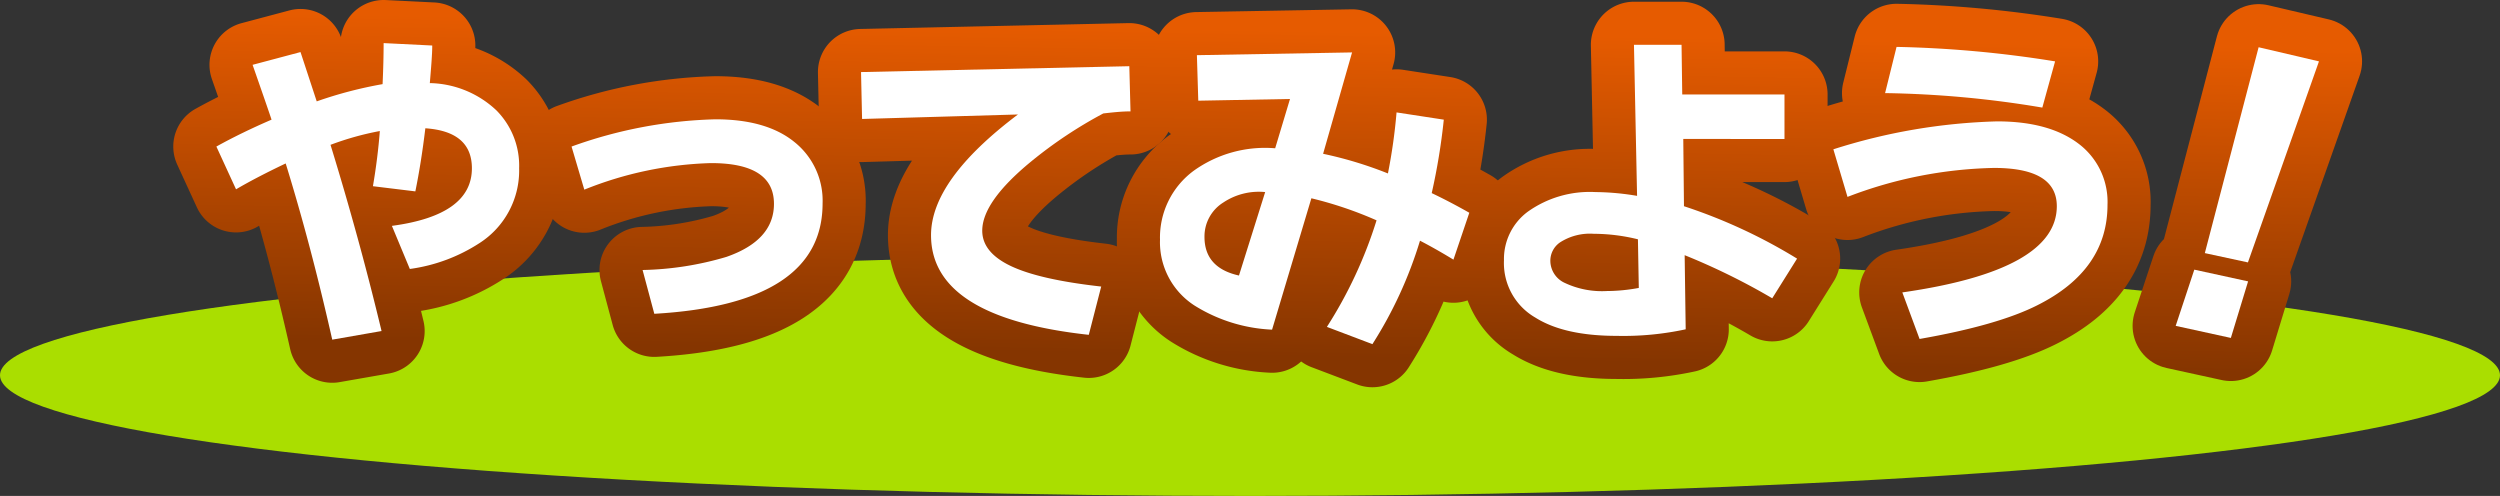
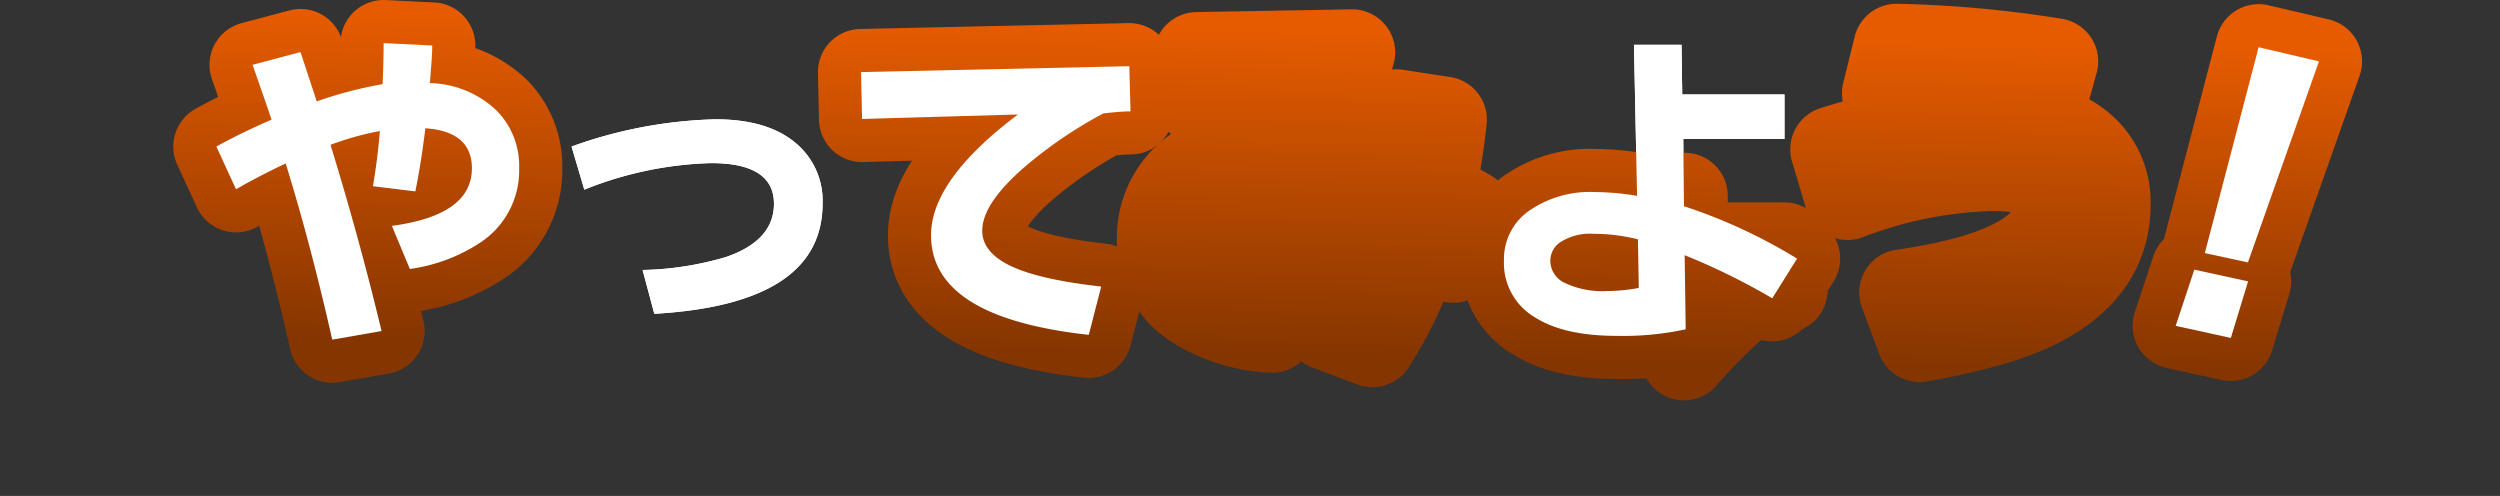
<svg xmlns="http://www.w3.org/2000/svg" width="290" height="57.53" viewBox="0 0 290 57.53">
  <rect x="0" y="0" width="290" height="57.53" fill="#333333" stroke="none" />
  <defs>
    <style>
      .cls-1 {
        fill: #aade00;
      }

      .cls-2 {
        fill: #fff;
      }

      .cls-3 {
        fill: none;
        stroke-linecap: round;
        stroke-linejoin: round;
        stroke-width: 10px;
        stroke: url(#名称未設定グラデーション_134);
      }
    </style>
    <linearGradient id="名称未設定グラデーション_134" data-name="名称未設定グラデーション 134" x1="146.53" y1="41.32" x2="147.19" y2="3.48" gradientUnits="userSpaceOnUse">
      <stop offset="0" stop-color="#853500" />
      <stop offset="1" stop-color="#e65b00" />
    </linearGradient>
  </defs>
  <g id="レイヤー_2" data-name="レイヤー 2">
    <g id="レイヤー_1-2" data-name="レイヤー 1">
      <g id="title_observation_try">
-         <ellipse class="cls-1" cx="145" cy="43.53" rx="145" ry="14" />
        <g>
          <g>
            <path class="cls-2" d="M60.22,19.52a10,10,0,0,1-4.6,8.68,19.66,19.66,0,0,1-8.08,3l-2.08-5q9.28-1.24,9.28-6.68,0-4.27-5.4-4.64-.48,4-1.16,7.32l-4.92-.6q.56-3.29.8-6.4a33.65,33.65,0,0,0-5.72,1.6q3.36,10.92,5.92,21.6l-5.72,1q-2.48-11-5.4-20.44-3.43,1.63-5.76,3L25.1,17q2.8-1.56,6.4-3.12-.41-1.24-2.2-6.36l5.56-1.48,1.88,5.72a48.09,48.09,0,0,1,7.64-2C44.46,8,44.5,6.39,44.5,5l5.64.28c0,1-.12,2.44-.28,4.36a11.57,11.57,0,0,1,7.72,3.16A9.1,9.1,0,0,1,60.22,19.52Z" />
            <path class="cls-2" d="M95.42,23.6q0,11.68-19.52,12.8l-1.36-5.08a36.44,36.44,0,0,0,9.72-1.52q5.52-1.92,5.52-6.16,0-4.73-7.32-4.72A42.35,42.35,0,0,0,67.78,22L66.3,17A52.9,52.9,0,0,1,83,13.84c3.94,0,7,.88,9.16,2.64A8.7,8.7,0,0,1,95.42,23.6Z" />
            <path class="cls-2" d="M131.14,12.92c-1,0-2,.11-3.16.24a51,51,0,0,0-8.4,5.6q-5.64,4.64-5.64,8,0,2.52,3.32,4.1t10.48,2.38l-1.44,5.6Q108,36.84,108,27.28q0-6.41,10.08-14L100,13.8l-.12-5.44L131,7.68Z" />
            <path class="cls-2" d="M170.44,24.68l-1.84,5.44c-1-.61-2.25-1.35-3.88-2.2a48.34,48.34,0,0,1-5.52,12l-5.28-2a51,51,0,0,0,5.76-12.36A44.59,44.59,0,0,0,152.12,23l-4.56,15.24a18.48,18.48,0,0,1-9-2.8,8.74,8.74,0,0,1-4-7.64,9.62,9.62,0,0,1,3.92-8,14.21,14.21,0,0,1,9.44-2.6l1.72-5.72-10.64.2-.16-5.28,18-.32-3.36,11.76A45.68,45.68,0,0,1,161,20.12a63.9,63.9,0,0,0,1-7.08l5.48.84a72.7,72.7,0,0,1-1.4,8.52C167.82,23.23,169.24,24,170.44,24.68Zm-23.68-2.4a7.42,7.42,0,0,0-4.84,1.2,4.64,4.64,0,0,0-2.2,4c0,2.4,1.34,3.89,4,4.48Z" />
            <path class="cls-2" d="M208.46,30l-2.88,4.6a77.06,77.06,0,0,0-10.16-5l.12,8.6a34.26,34.26,0,0,1-8,.76c-4.06,0-7.2-.71-9.44-2.12a7.3,7.3,0,0,1-3.64-6.64,6.83,6.83,0,0,1,2.76-5.64,12.39,12.39,0,0,1,7.84-2.28,30.06,30.06,0,0,1,4.84.44L189.54,5.2h5.52l.08,5.76H207v5.16H195.26l.08,7.8A62,62,0,0,1,208.46,30ZM190.1,33.4,190,27.76a21.55,21.55,0,0,0-5.12-.64,6.4,6.4,0,0,0-3.92,1,2.58,2.58,0,0,0-1.12,2.16,2.84,2.84,0,0,0,1.68,2.54,10.12,10.12,0,0,0,4.88.94A20.68,20.68,0,0,0,190.1,33.4Z" />
            <path class="cls-2" d="M244.47,23.76q0,7.56-8.12,11.64-4.6,2.33-13.68,3.92l-2-5.4q17.91-2.57,17.92-10,0-4.44-7.28-4.44a49.91,49.91,0,0,0-17,3.36l-1.64-5.52a68.11,68.11,0,0,1,19-3.24q6.31,0,9.76,2.84A8.44,8.44,0,0,1,244.47,23.76ZM238.39,7.12l-1.48,5.36a119.42,119.42,0,0,0-18.24-1.68L220,5.44A130.85,130.85,0,0,1,238.39,7.12Z" />
            <path class="cls-2" d="M260.78,32.64l-2,6.56-6.4-1.4,2.16-6.52ZM269,7.12l-8.24,23.32-5-1.08L262,5.48Z" />
          </g>
          <g>
            <path class="cls-3" d="M60.22,19.52a10,10,0,0,1-4.6,8.68,19.66,19.66,0,0,1-8.08,3l-2.08-5q9.28-1.24,9.28-6.68,0-4.27-5.4-4.64-.48,4-1.16,7.32l-4.92-.6q.56-3.29.8-6.4a33.65,33.65,0,0,0-5.72,1.6q3.36,10.92,5.92,21.6l-5.72,1q-2.48-11-5.4-20.44-3.43,1.63-5.76,3L25.1,17q2.8-1.56,6.4-3.12-.41-1.24-2.2-6.36l5.56-1.48,1.88,5.72a48.09,48.09,0,0,1,7.64-2C44.46,8,44.5,6.39,44.5,5l5.64.28c0,1-.12,2.44-.28,4.36a11.57,11.57,0,0,1,7.72,3.16A9.1,9.1,0,0,1,60.22,19.52Z" />
-             <path class="cls-3" d="M95.42,23.6q0,11.68-19.52,12.8l-1.36-5.08a36.44,36.44,0,0,0,9.72-1.52q5.52-1.92,5.52-6.16,0-4.73-7.32-4.72A42.35,42.35,0,0,0,67.78,22L66.3,17A52.9,52.9,0,0,1,83,13.84c3.94,0,7,.88,9.16,2.64A8.7,8.7,0,0,1,95.42,23.6Z" />
            <path class="cls-3" d="M131.14,12.92c-1,0-2,.11-3.16.24a51,51,0,0,0-8.4,5.6q-5.64,4.64-5.64,8,0,2.52,3.32,4.1t10.48,2.38l-1.44,5.6Q108,36.84,108,27.28q0-6.41,10.08-14L100,13.8l-.12-5.44L131,7.68Z" />
            <path class="cls-3" d="M170.44,24.68l-1.84,5.44c-1-.61-2.25-1.35-3.88-2.2a48.34,48.34,0,0,1-5.52,12l-5.28-2a51,51,0,0,0,5.76-12.36A44.59,44.59,0,0,0,152.12,23l-4.56,15.24a18.48,18.48,0,0,1-9-2.8,8.74,8.74,0,0,1-4-7.64,9.62,9.62,0,0,1,3.92-8,14.21,14.21,0,0,1,9.44-2.6l1.72-5.72-10.64.2-.16-5.28,18-.32-3.36,11.76A45.68,45.68,0,0,1,161,20.12a63.9,63.9,0,0,0,1-7.08l5.48.84a72.7,72.7,0,0,1-1.4,8.52C167.82,23.23,169.24,24,170.44,24.68Zm-23.68-2.4a7.42,7.42,0,0,0-4.84,1.2,4.64,4.64,0,0,0-2.2,4c0,2.4,1.34,3.89,4,4.48Z" />
-             <path class="cls-3" d="M208.46,30l-2.88,4.6a77.06,77.06,0,0,0-10.16-5l.12,8.6a34.26,34.26,0,0,1-8,.76c-4.06,0-7.2-.71-9.44-2.12a7.3,7.3,0,0,1-3.64-6.64,6.83,6.83,0,0,1,2.76-5.64,12.39,12.39,0,0,1,7.84-2.28,30.06,30.06,0,0,1,4.84.44L189.54,5.2h5.52l.08,5.76H207v5.16H195.26l.08,7.8A62,62,0,0,1,208.46,30ZM190.1,33.4,190,27.76a21.55,21.55,0,0,0-5.12-.64,6.4,6.4,0,0,0-3.92,1,2.58,2.58,0,0,0-1.12,2.16,2.84,2.84,0,0,0,1.68,2.54,10.12,10.12,0,0,0,4.88.94A20.68,20.68,0,0,0,190.1,33.4Z" />
+             <path class="cls-3" d="M208.46,30l-2.88,4.6a77.06,77.06,0,0,0-10.16-5l.12,8.6a34.26,34.26,0,0,1-8,.76c-4.06,0-7.2-.71-9.44-2.12a7.3,7.3,0,0,1-3.64-6.64,6.83,6.83,0,0,1,2.76-5.64,12.39,12.39,0,0,1,7.84-2.28,30.06,30.06,0,0,1,4.84.44h5.52l.08,5.76H207v5.16H195.26l.08,7.8A62,62,0,0,1,208.46,30ZM190.1,33.4,190,27.76a21.55,21.55,0,0,0-5.12-.64,6.4,6.4,0,0,0-3.92,1,2.58,2.58,0,0,0-1.12,2.16,2.84,2.84,0,0,0,1.68,2.54,10.12,10.12,0,0,0,4.88.94A20.68,20.68,0,0,0,190.1,33.4Z" />
            <path class="cls-3" d="M244.47,23.76q0,7.56-8.12,11.64-4.6,2.33-13.68,3.92l-2-5.4q17.91-2.57,17.92-10,0-4.44-7.28-4.44a49.91,49.91,0,0,0-17,3.36l-1.64-5.52a68.11,68.11,0,0,1,19-3.24q6.31,0,9.76,2.84A8.44,8.44,0,0,1,244.47,23.76ZM238.39,7.12l-1.48,5.36a119.42,119.42,0,0,0-18.24-1.68L220,5.44A130.85,130.85,0,0,1,238.39,7.12Z" />
            <path class="cls-3" d="M260.78,32.64l-2,6.56-6.4-1.4,2.16-6.52ZM269,7.12l-8.24,23.32-5-1.08L262,5.48Z" />
          </g>
          <g>
            <path class="cls-2" d="M60.22,19.52a10,10,0,0,1-4.6,8.68,19.66,19.66,0,0,1-8.08,3l-2.08-5q9.28-1.24,9.28-6.68,0-4.27-5.4-4.64-.48,4-1.16,7.32l-4.92-.6q.56-3.29.8-6.4a33.65,33.65,0,0,0-5.72,1.6q3.36,10.92,5.92,21.6l-5.72,1q-2.48-11-5.4-20.44-3.43,1.63-5.76,3L25.1,17q2.8-1.56,6.4-3.12-.41-1.24-2.2-6.36l5.56-1.48,1.88,5.72a48.09,48.09,0,0,1,7.64-2C44.46,8,44.5,6.39,44.5,5l5.64.28c0,1-.12,2.44-.28,4.36a11.57,11.57,0,0,1,7.72,3.16A9.1,9.1,0,0,1,60.22,19.52Z" />
            <path class="cls-2" d="M95.42,23.6q0,11.68-19.52,12.8l-1.36-5.08a36.44,36.44,0,0,0,9.72-1.52q5.52-1.92,5.52-6.16,0-4.73-7.32-4.72A42.35,42.35,0,0,0,67.78,22L66.3,17A52.9,52.9,0,0,1,83,13.84c3.94,0,7,.88,9.16,2.64A8.7,8.7,0,0,1,95.42,23.6Z" />
            <path class="cls-2" d="M131.14,12.92c-1,0-2,.11-3.16.24a51,51,0,0,0-8.4,5.6q-5.64,4.64-5.64,8,0,2.52,3.32,4.1t10.48,2.38l-1.44,5.6Q108,36.84,108,27.28q0-6.41,10.08-14L100,13.8l-.12-5.44L131,7.68Z" />
-             <path class="cls-2" d="M170.44,24.68l-1.84,5.44c-1-.61-2.25-1.35-3.88-2.2a48.34,48.34,0,0,1-5.52,12l-5.28-2a51,51,0,0,0,5.76-12.36A44.59,44.59,0,0,0,152.12,23l-4.56,15.24a18.48,18.48,0,0,1-9-2.8,8.74,8.74,0,0,1-4-7.64,9.62,9.62,0,0,1,3.92-8,14.21,14.21,0,0,1,9.44-2.6l1.72-5.72-10.64.2-.16-5.28,18-.32-3.36,11.76A45.68,45.68,0,0,1,161,20.12a63.9,63.9,0,0,0,1-7.08l5.48.84a72.7,72.7,0,0,1-1.4,8.52C167.82,23.23,169.24,24,170.44,24.68Zm-23.68-2.4a7.42,7.42,0,0,0-4.84,1.2,4.64,4.64,0,0,0-2.2,4c0,2.4,1.34,3.89,4,4.48Z" />
            <path class="cls-2" d="M208.46,30l-2.88,4.6a77.06,77.06,0,0,0-10.16-5l.12,8.6a34.26,34.26,0,0,1-8,.76c-4.06,0-7.2-.71-9.44-2.12a7.3,7.3,0,0,1-3.64-6.64,6.83,6.83,0,0,1,2.76-5.64,12.39,12.39,0,0,1,7.84-2.28,30.06,30.06,0,0,1,4.84.44L189.54,5.2h5.52l.08,5.76H207v5.16H195.26l.08,7.8A62,62,0,0,1,208.46,30ZM190.1,33.4,190,27.76a21.55,21.55,0,0,0-5.12-.64,6.4,6.4,0,0,0-3.92,1,2.58,2.58,0,0,0-1.12,2.16,2.84,2.84,0,0,0,1.68,2.54,10.12,10.12,0,0,0,4.88.94A20.68,20.68,0,0,0,190.1,33.4Z" />
-             <path class="cls-2" d="M244.47,23.76q0,7.56-8.12,11.64-4.6,2.33-13.68,3.92l-2-5.4q17.91-2.57,17.92-10,0-4.44-7.28-4.44a49.91,49.91,0,0,0-17,3.36l-1.64-5.52a68.11,68.11,0,0,1,19-3.24q6.31,0,9.76,2.84A8.44,8.44,0,0,1,244.47,23.76ZM238.39,7.12l-1.48,5.36a119.42,119.42,0,0,0-18.24-1.68L220,5.44A130.85,130.85,0,0,1,238.39,7.12Z" />
            <path class="cls-2" d="M260.78,32.64l-2,6.56-6.4-1.4,2.16-6.52ZM269,7.12l-8.24,23.32-5-1.08L262,5.48Z" />
          </g>
        </g>
      </g>
    </g>
  </g>
</svg>